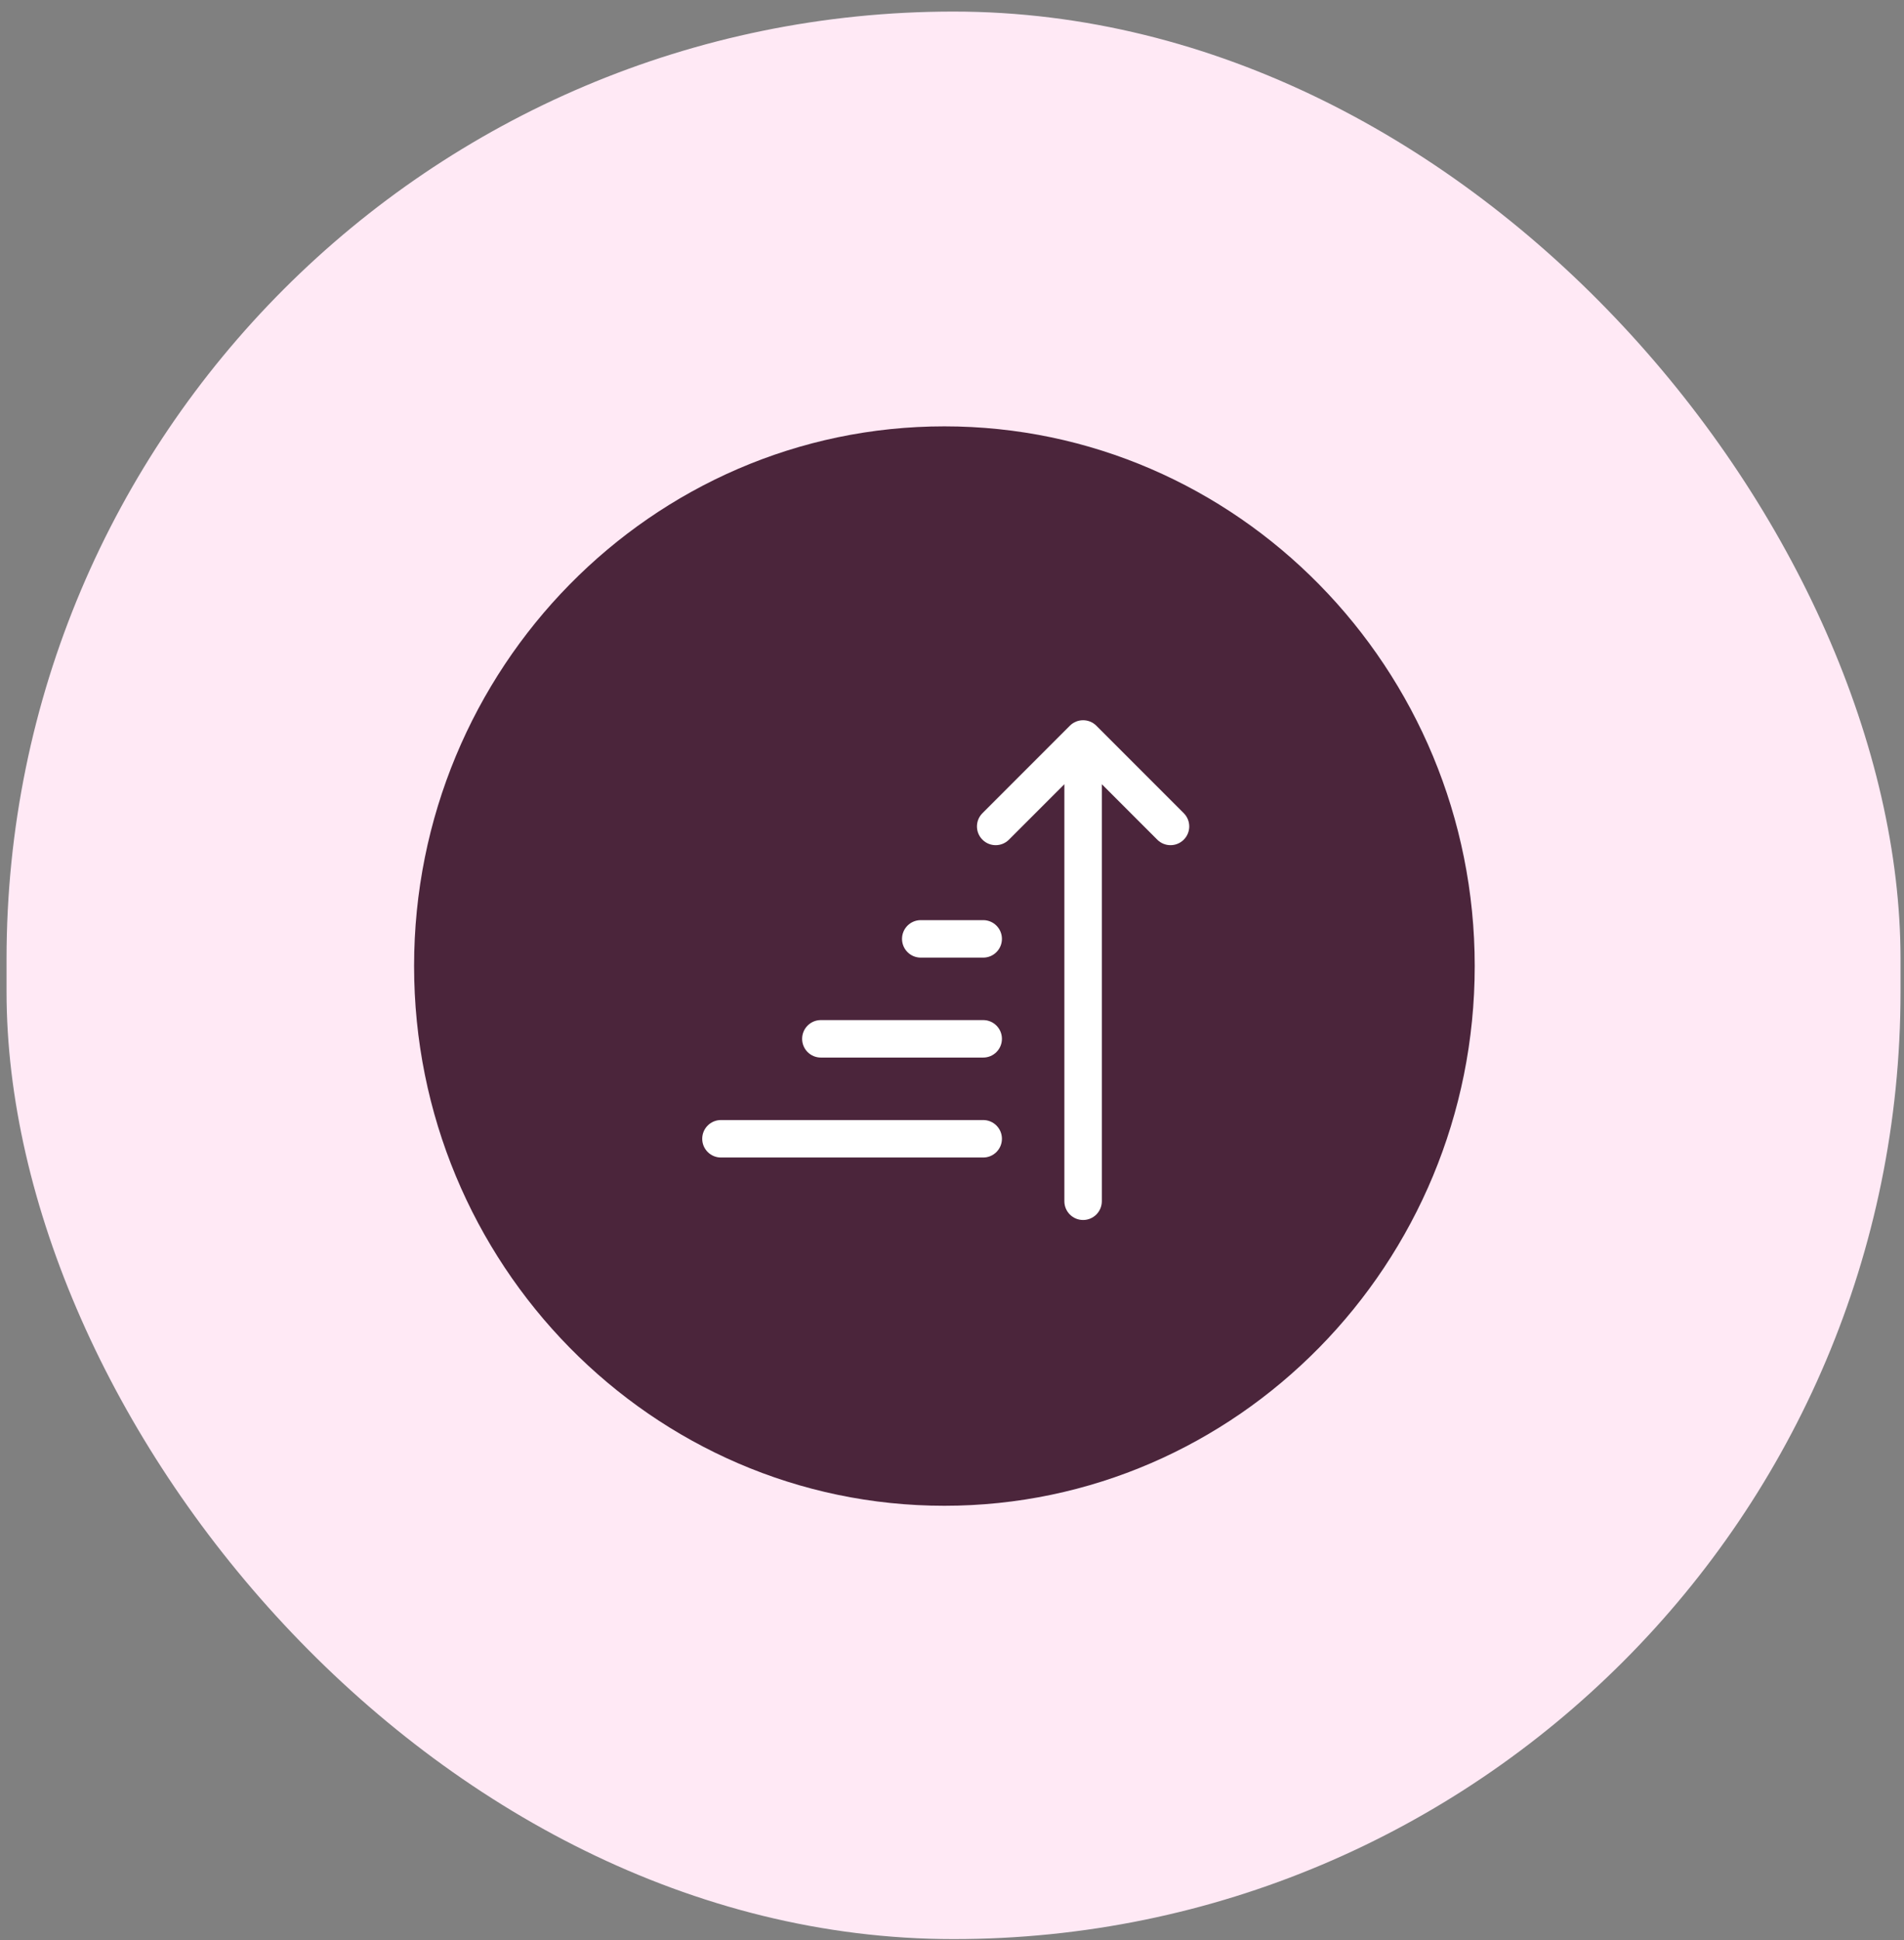
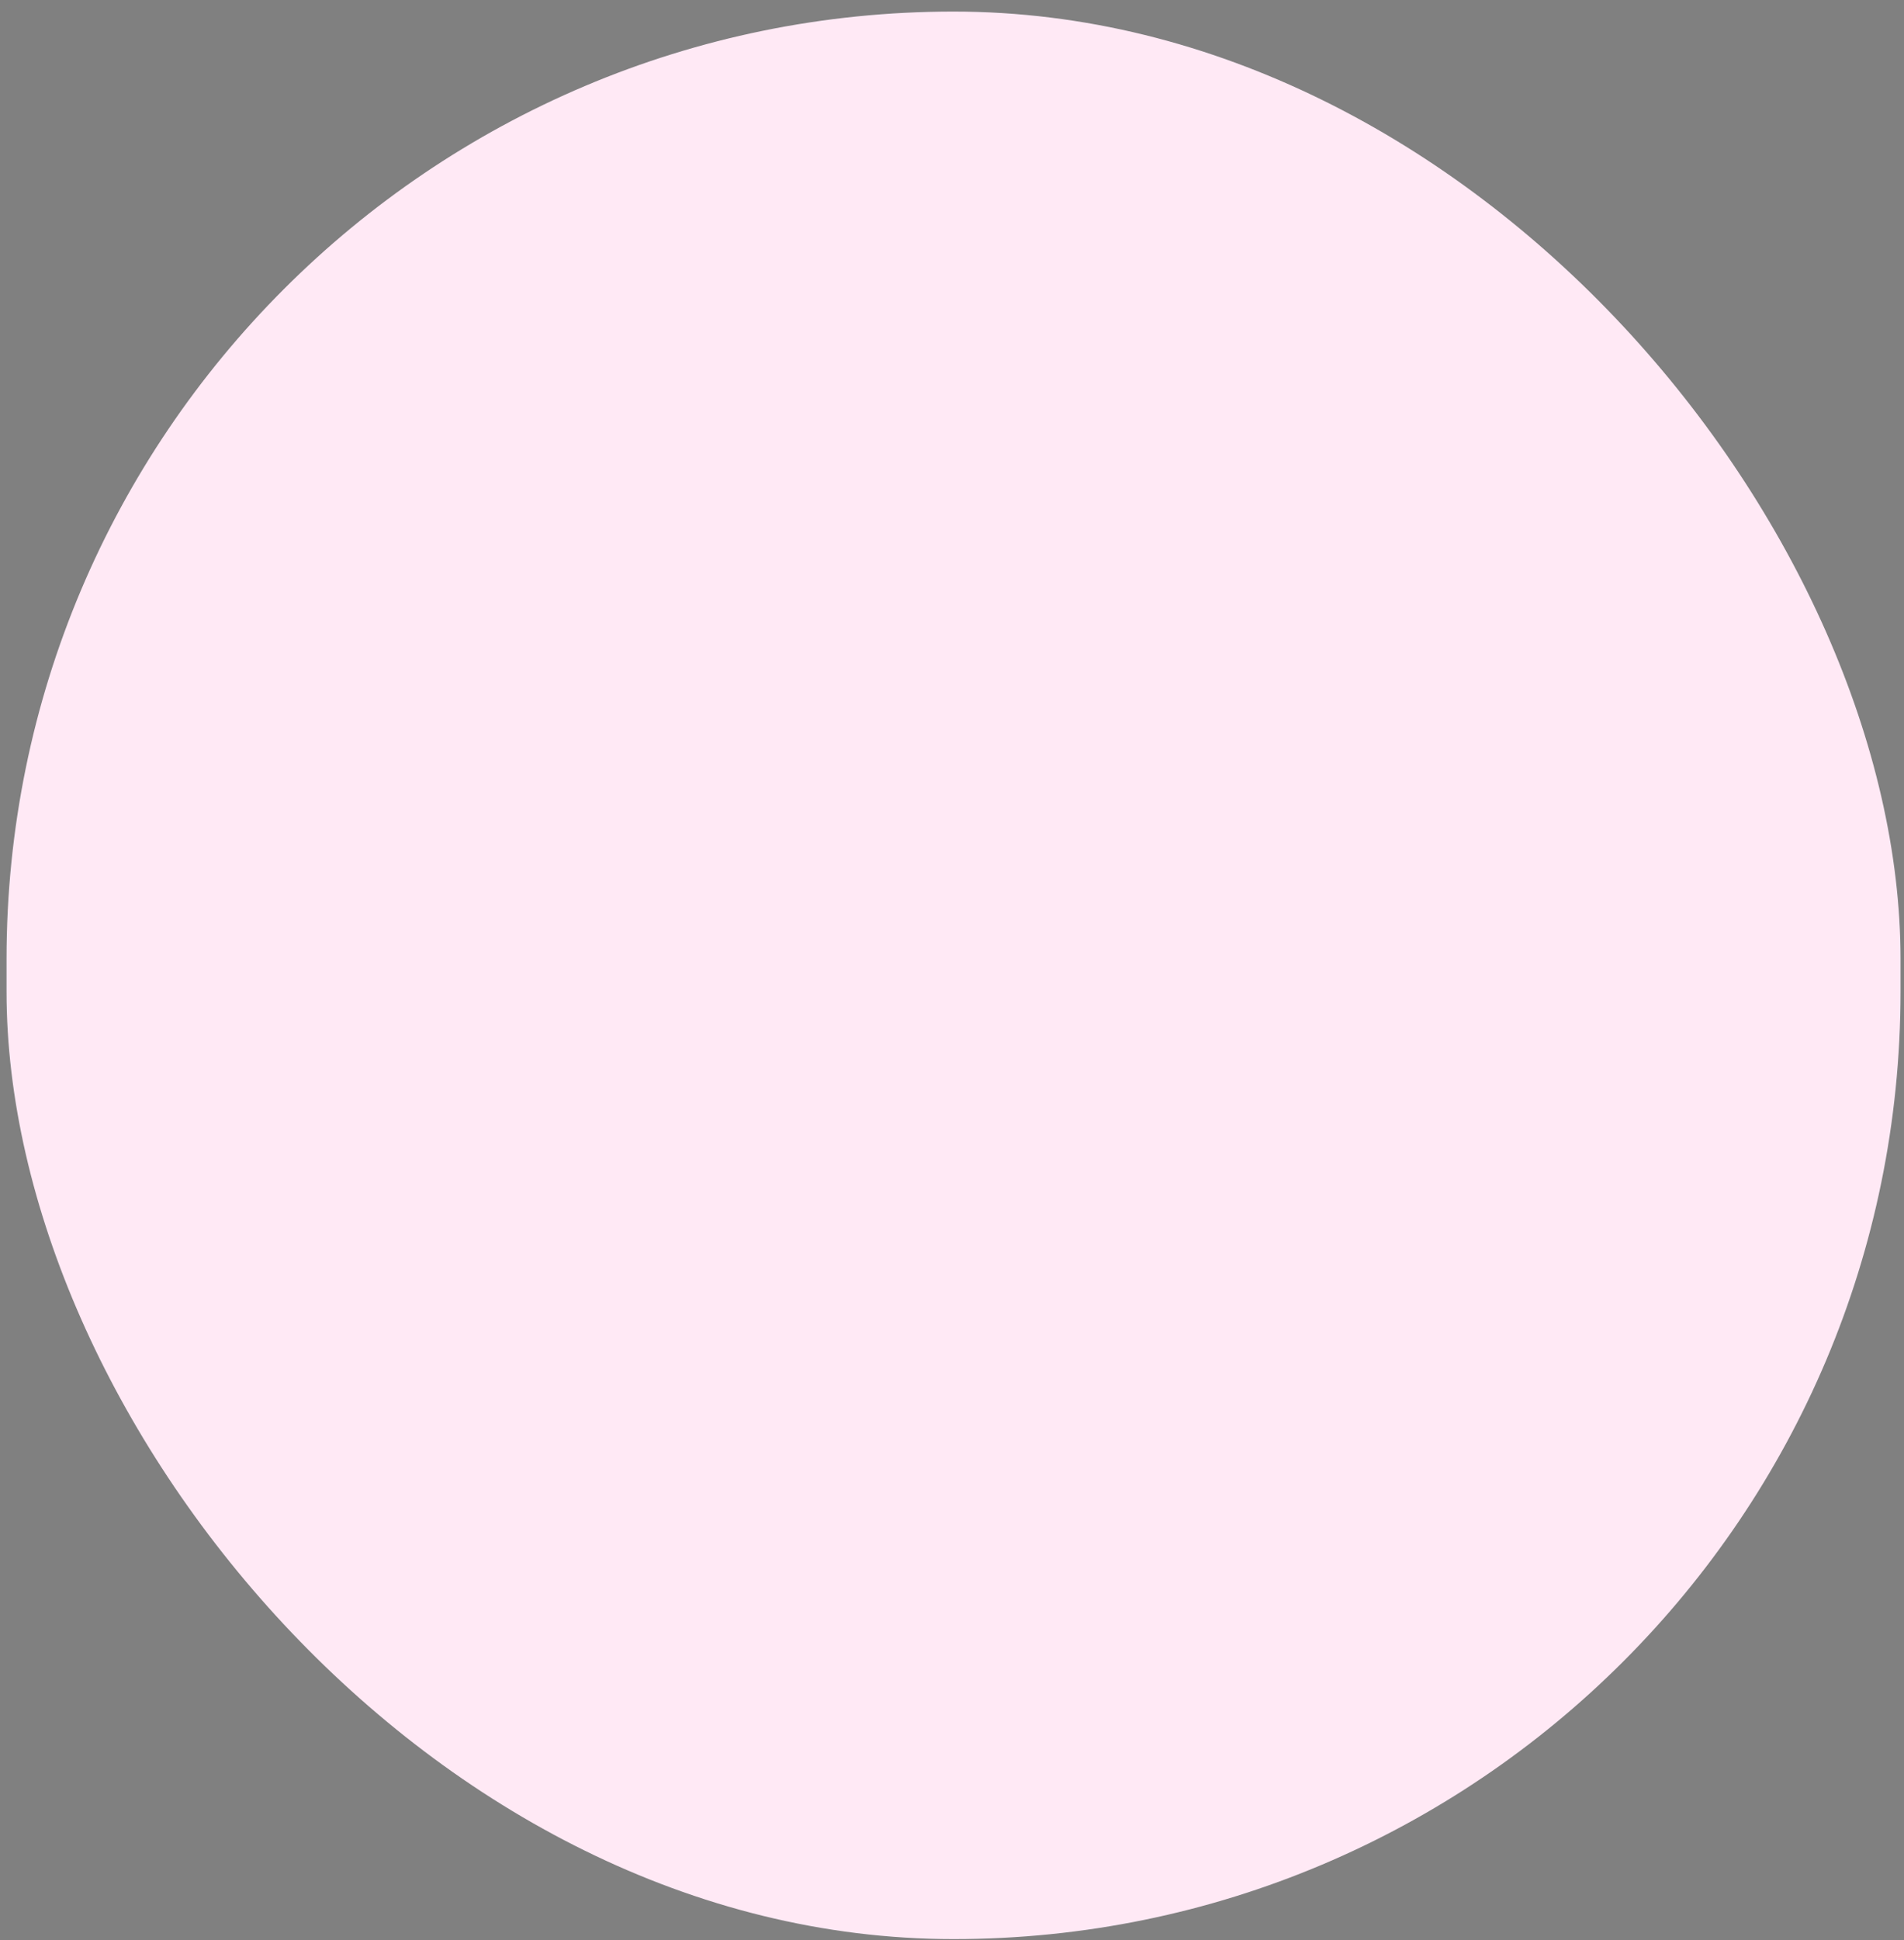
<svg xmlns="http://www.w3.org/2000/svg" width="108" height="110" viewBox="0 0 108 110" fill="none">
  <rect x="0" y="0" width="108" height="110" fill="#808080" stroke="none" />
  <rect x="0.371" y="0.656" width="107.432" height="109.28" rx="53.716" fill="#FFE9F5" />
-   <path d="M53.569 24.172C36.978 24.172 23.488 37.893 23.488 54.77C23.488 71.647 36.978 85.369 53.569 85.369C70.161 85.369 83.65 71.647 83.65 54.77C83.65 37.893 70.161 24.172 53.569 24.172Z" fill="#4B253B" />
-   <path d="M62.499 68.104C62.499 68.691 62.023 69.167 61.436 69.167C60.849 69.167 60.374 68.691 60.374 68.104V44.461L57.229 47.605C56.814 48.02 56.142 48.02 55.727 47.605C55.312 47.191 55.312 46.518 55.727 46.103L60.685 41.144C61.1 40.73 61.773 40.73 62.188 41.144L67.146 46.103C67.561 46.518 67.561 47.191 67.146 47.605C66.731 48.02 66.058 48.02 65.643 47.605L62.499 44.461V68.104ZM40.895 65.625C40.308 65.625 39.832 65.149 39.832 64.562C39.832 63.976 40.308 63.5 40.895 63.5H55.77C56.356 63.5 56.832 63.976 56.832 64.562C56.832 65.149 56.356 65.625 55.77 65.625H40.895ZM45.499 58.896C45.499 59.483 45.974 59.958 46.561 59.958H55.77C56.356 59.958 56.832 59.483 56.832 58.896C56.832 58.309 56.356 57.833 55.77 57.833H46.561C45.974 57.833 45.499 58.309 45.499 58.896ZM52.228 54.292C51.641 54.292 51.165 53.816 51.165 53.229C51.165 52.642 51.641 52.167 52.228 52.167H55.77C56.356 52.167 56.832 52.642 56.832 53.229C56.832 53.816 56.356 54.292 55.77 54.292H52.228Z" fill="white" />
</svg>